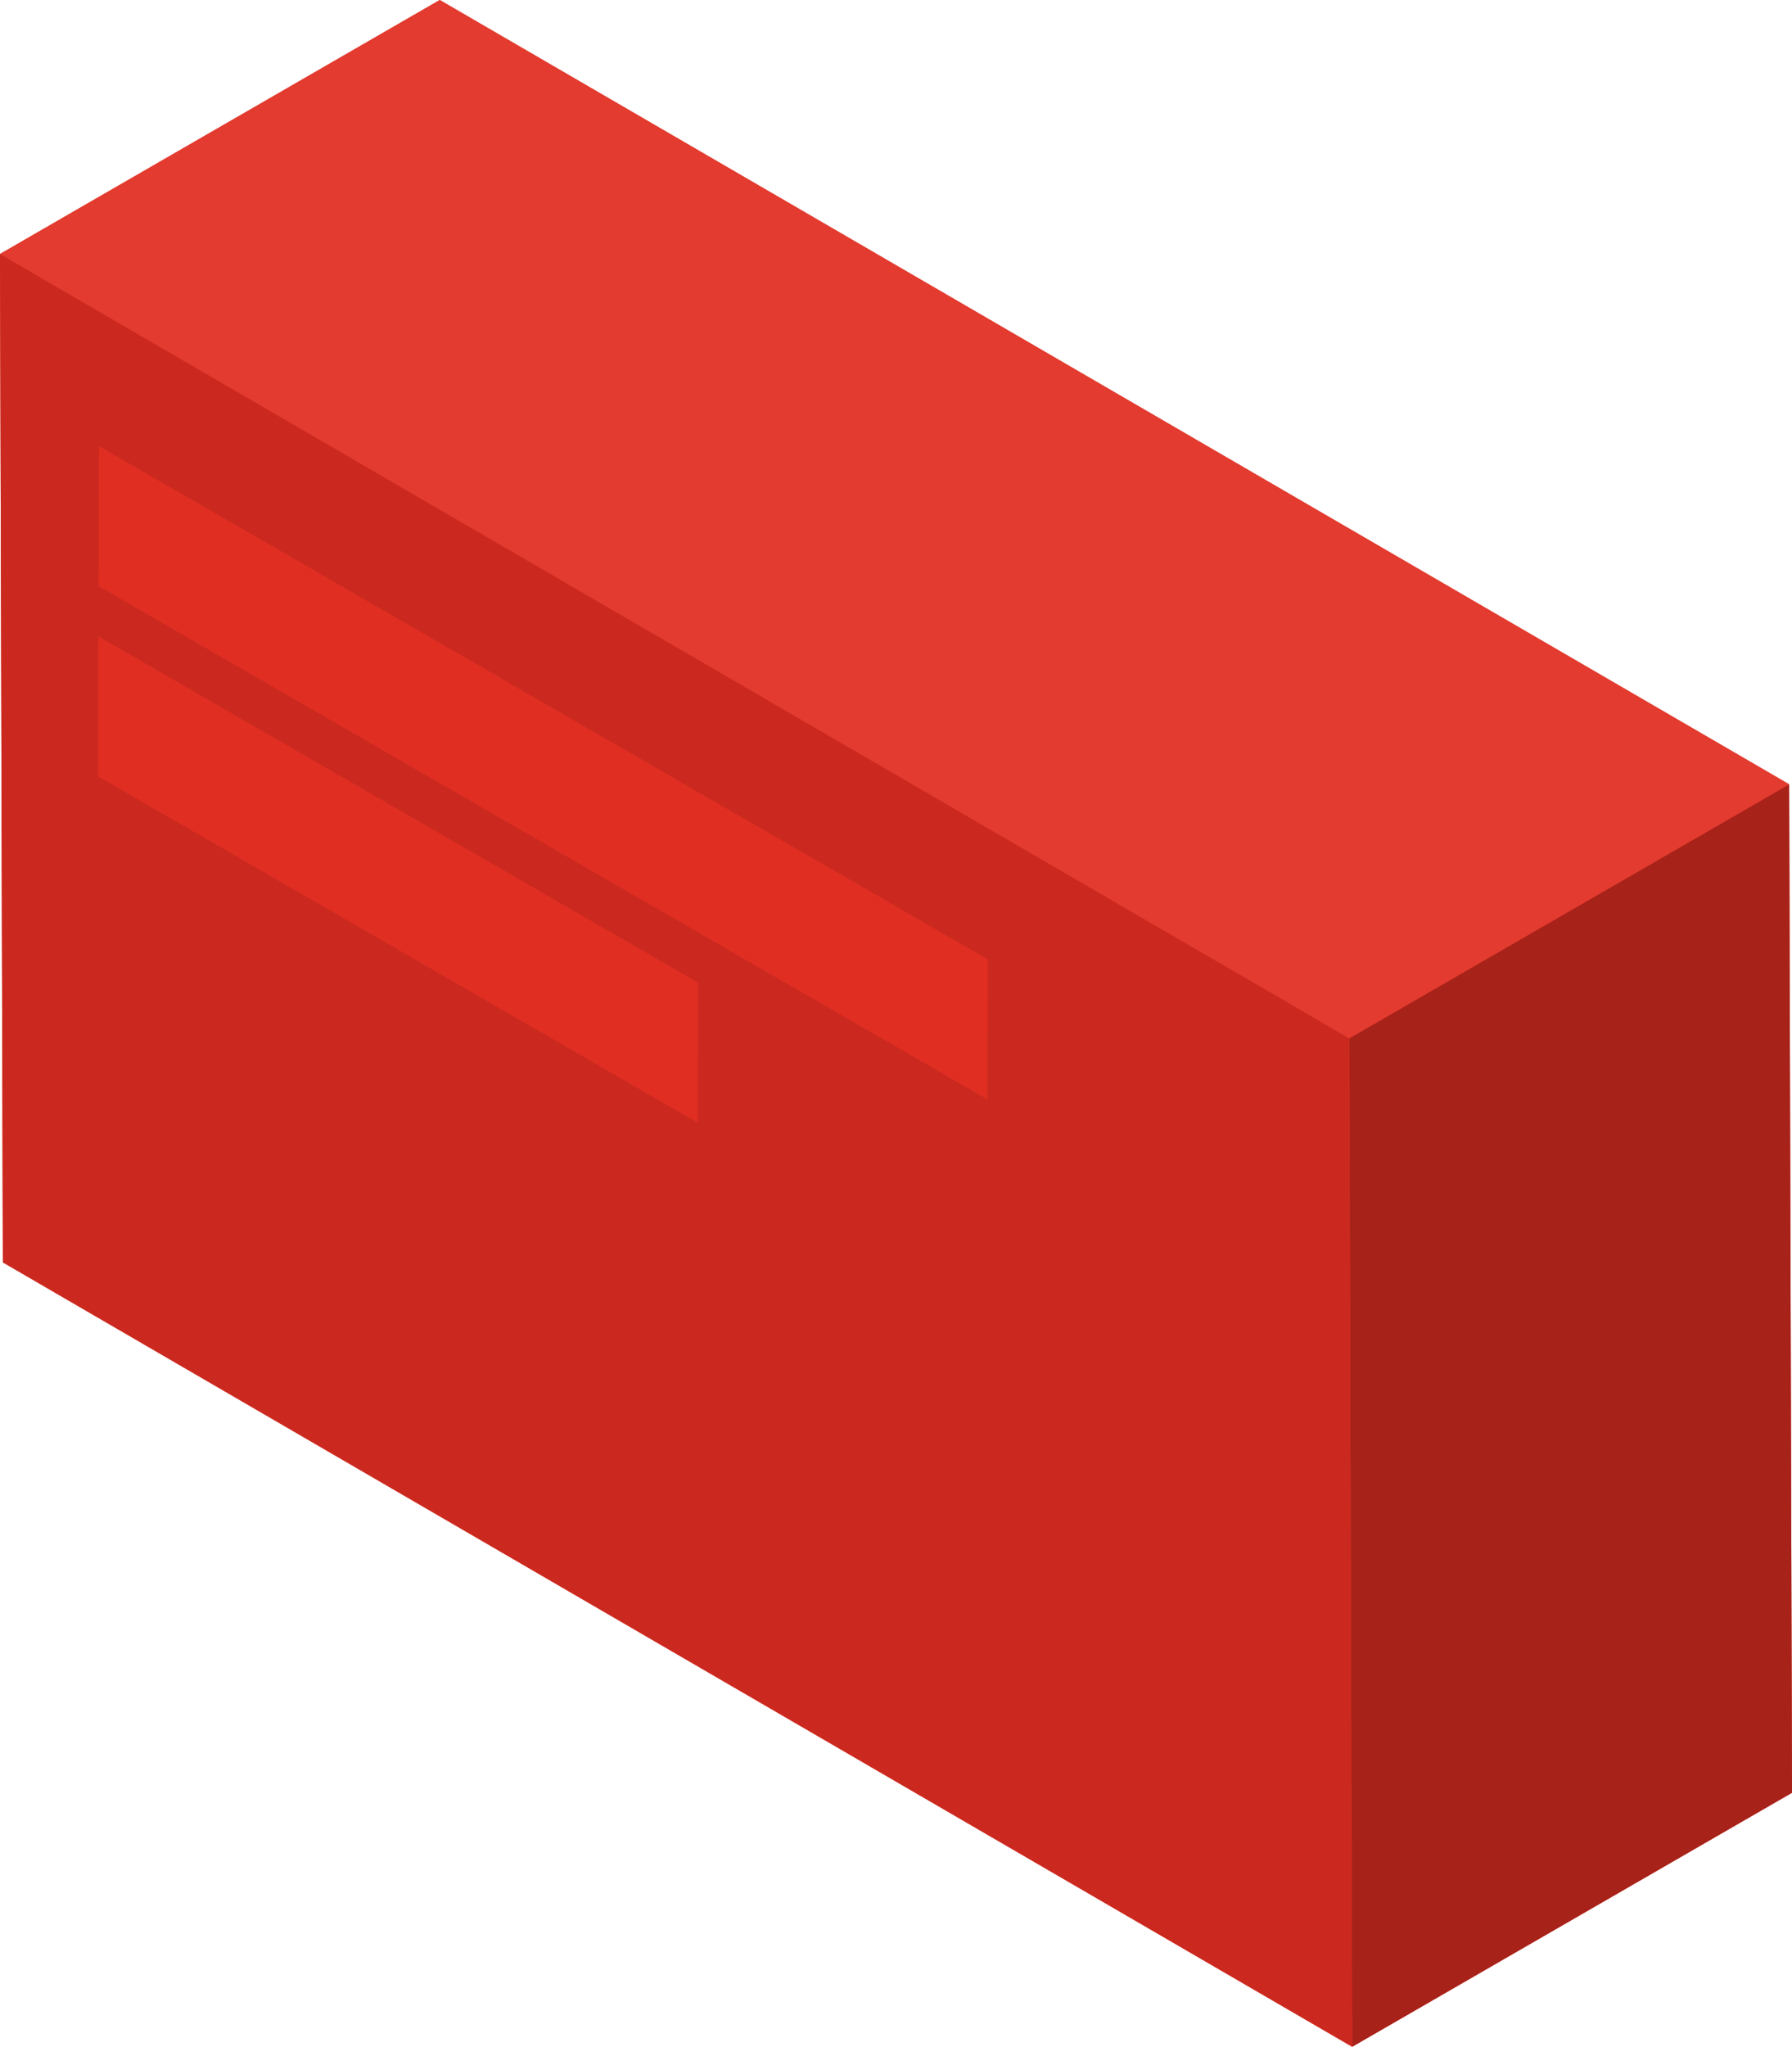
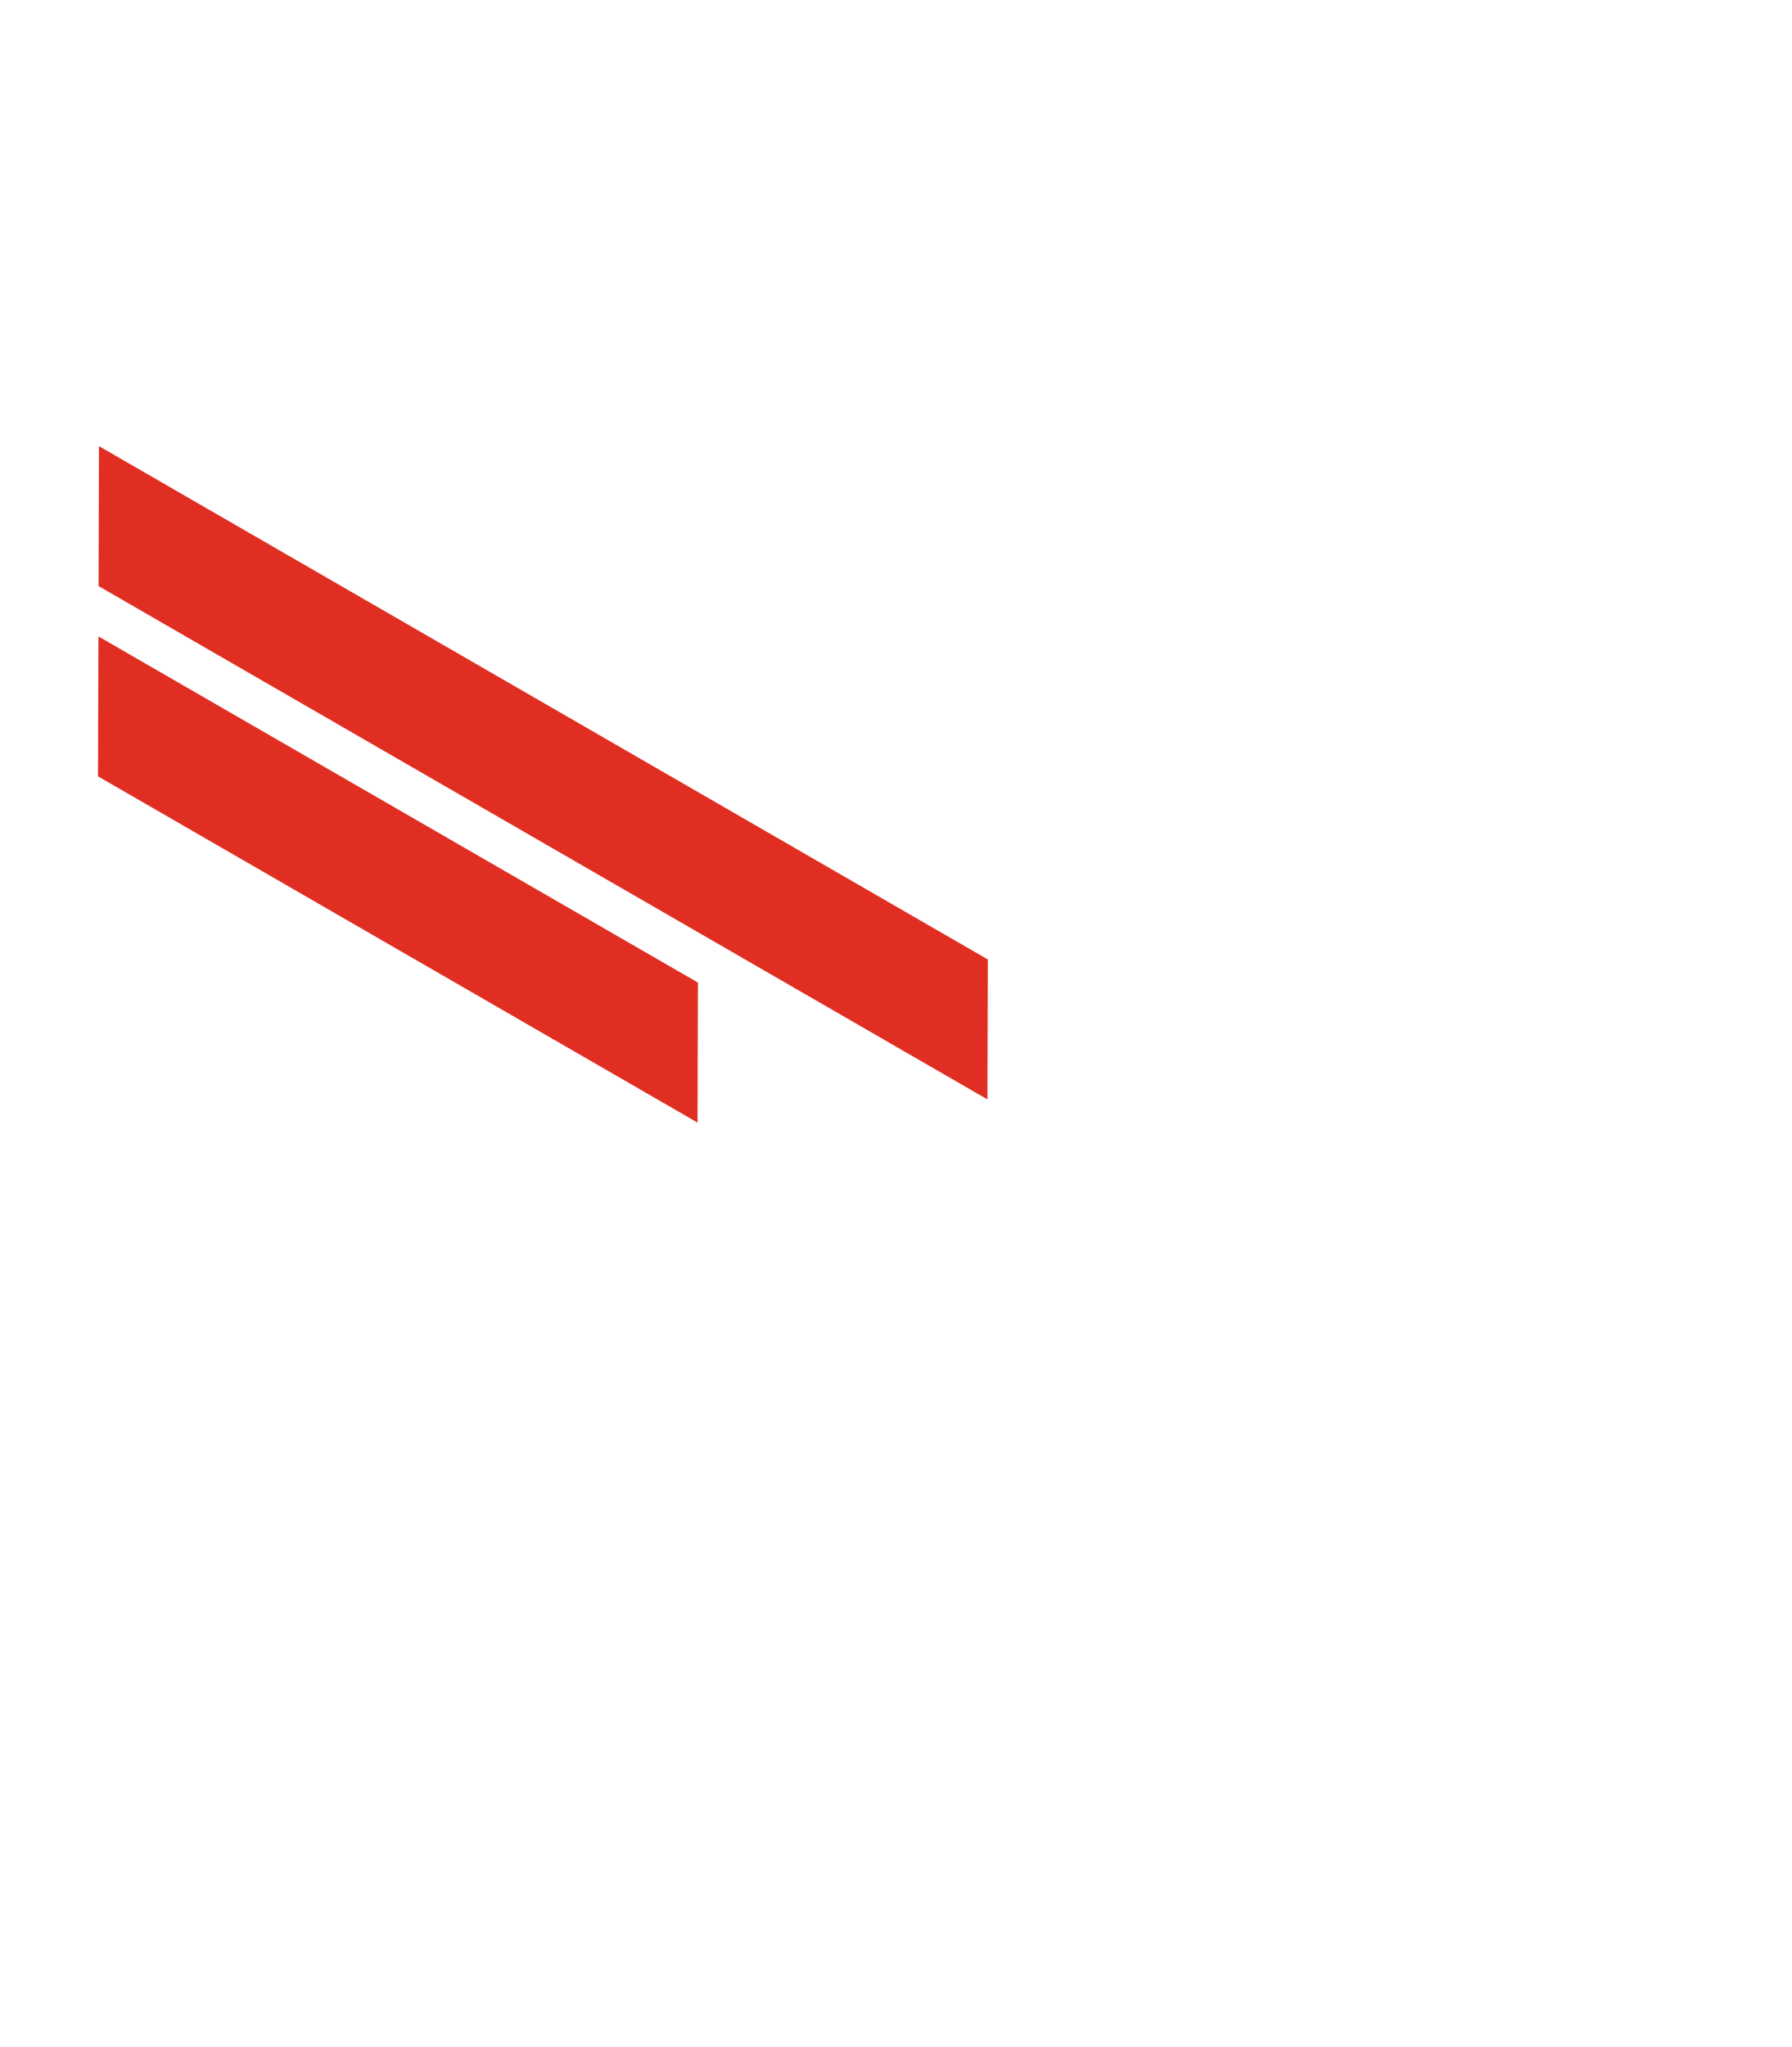
<svg xmlns="http://www.w3.org/2000/svg" viewBox="0 0 231.83 264.72">
  <defs>
    <style>.cls-1{fill:#e12e22;}.cls-2{isolation:isolate;}.cls-3{fill:#a72219;}.cls-4{fill:#cb291f;}.cls-5{fill:#e33b2f;}</style>
  </defs>
  <g id="Слой_2" data-name="Слой 2">
    <g id="Слой_2-2" data-name="Слой 2">
-       <polygon class="cls-1" points="231.46 101.44 56.89 0 0 32.85 0.37 163.27 174.93 264.72 231.83 231.87 231.46 101.44" />
      <g class="cls-2">
-         <polygon class="cls-3" points="231.46 101.44 231.83 231.87 174.93 264.72 174.56 134.29 231.46 101.44" />
-         <polygon class="cls-4" points="174.56 134.29 174.93 264.72 0.37 163.27 0 32.85 174.56 134.29" />
-         <polygon class="cls-5" points="56.89 0 231.46 101.44 174.56 134.29 0 32.85 56.89 0" />
-       </g>
+         </g>
      <polygon class="cls-1" points="90.29 127.08 90.24 145.19 12.68 100.41 12.73 82.31 90.29 127.08" />
      <polygon class="cls-1" points="127.79 124.09 127.74 142.19 12.75 75.8 12.8 57.7 127.79 124.09" />
    </g>
  </g>
</svg>